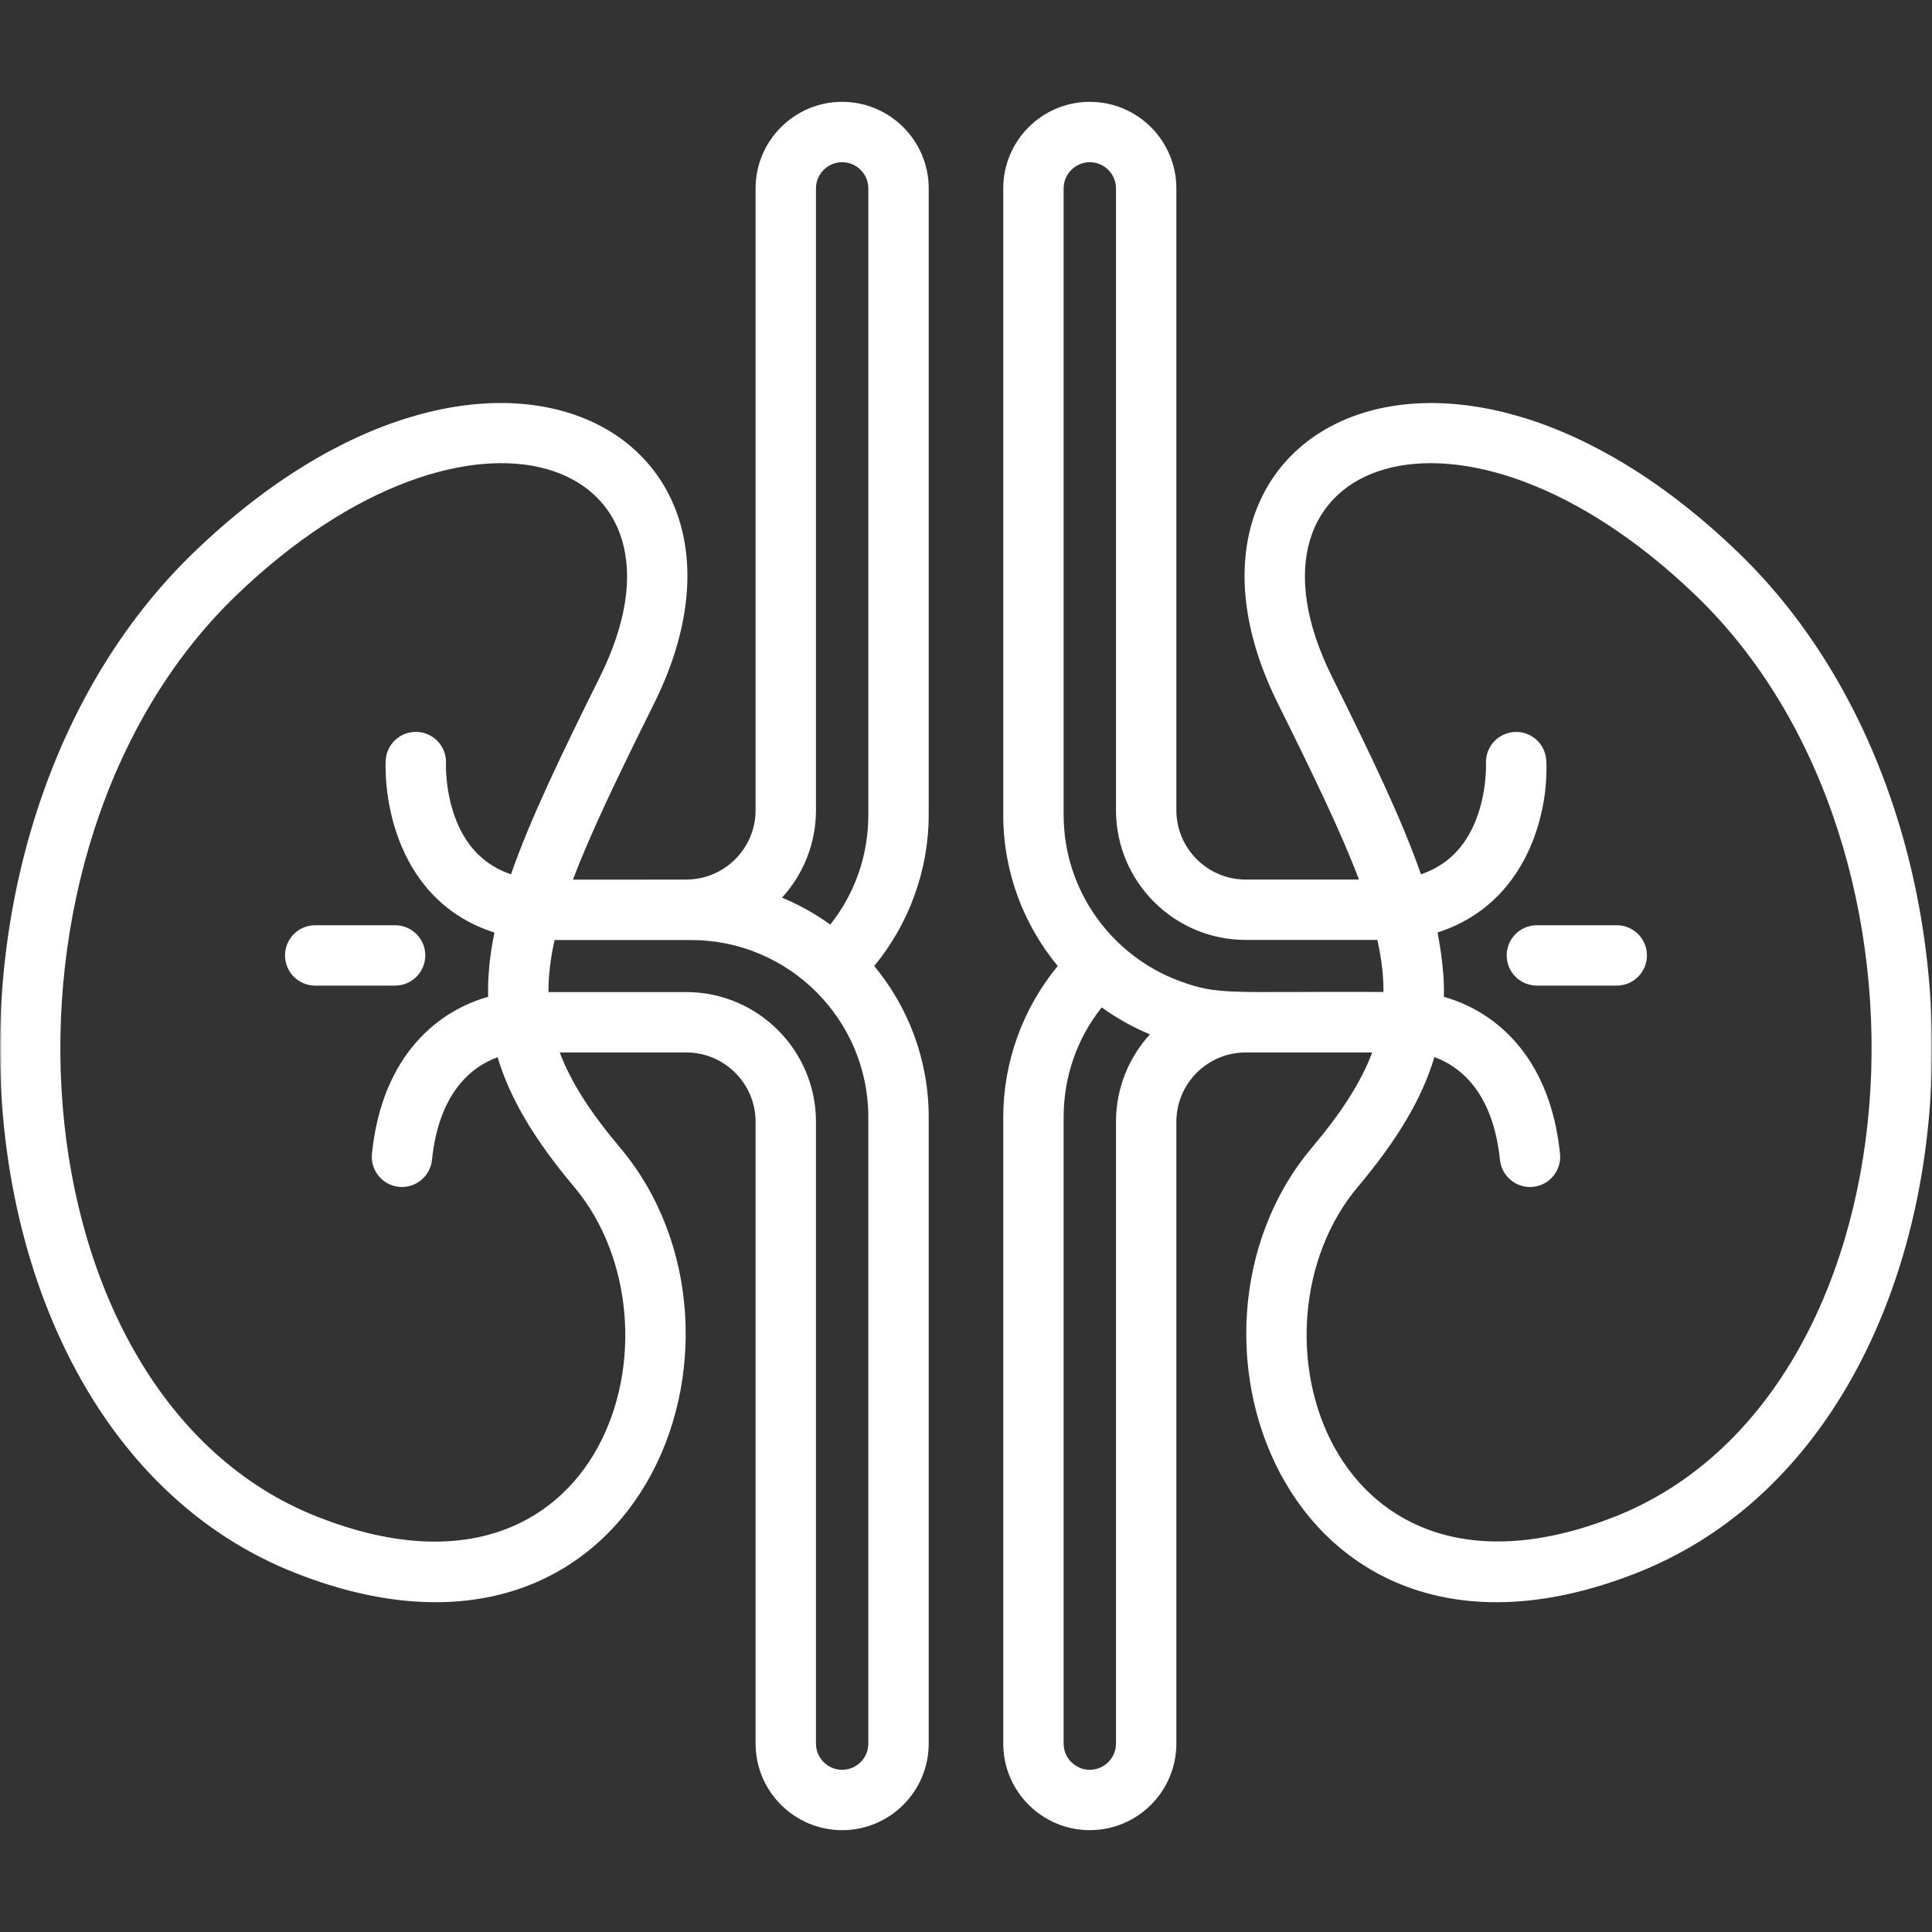
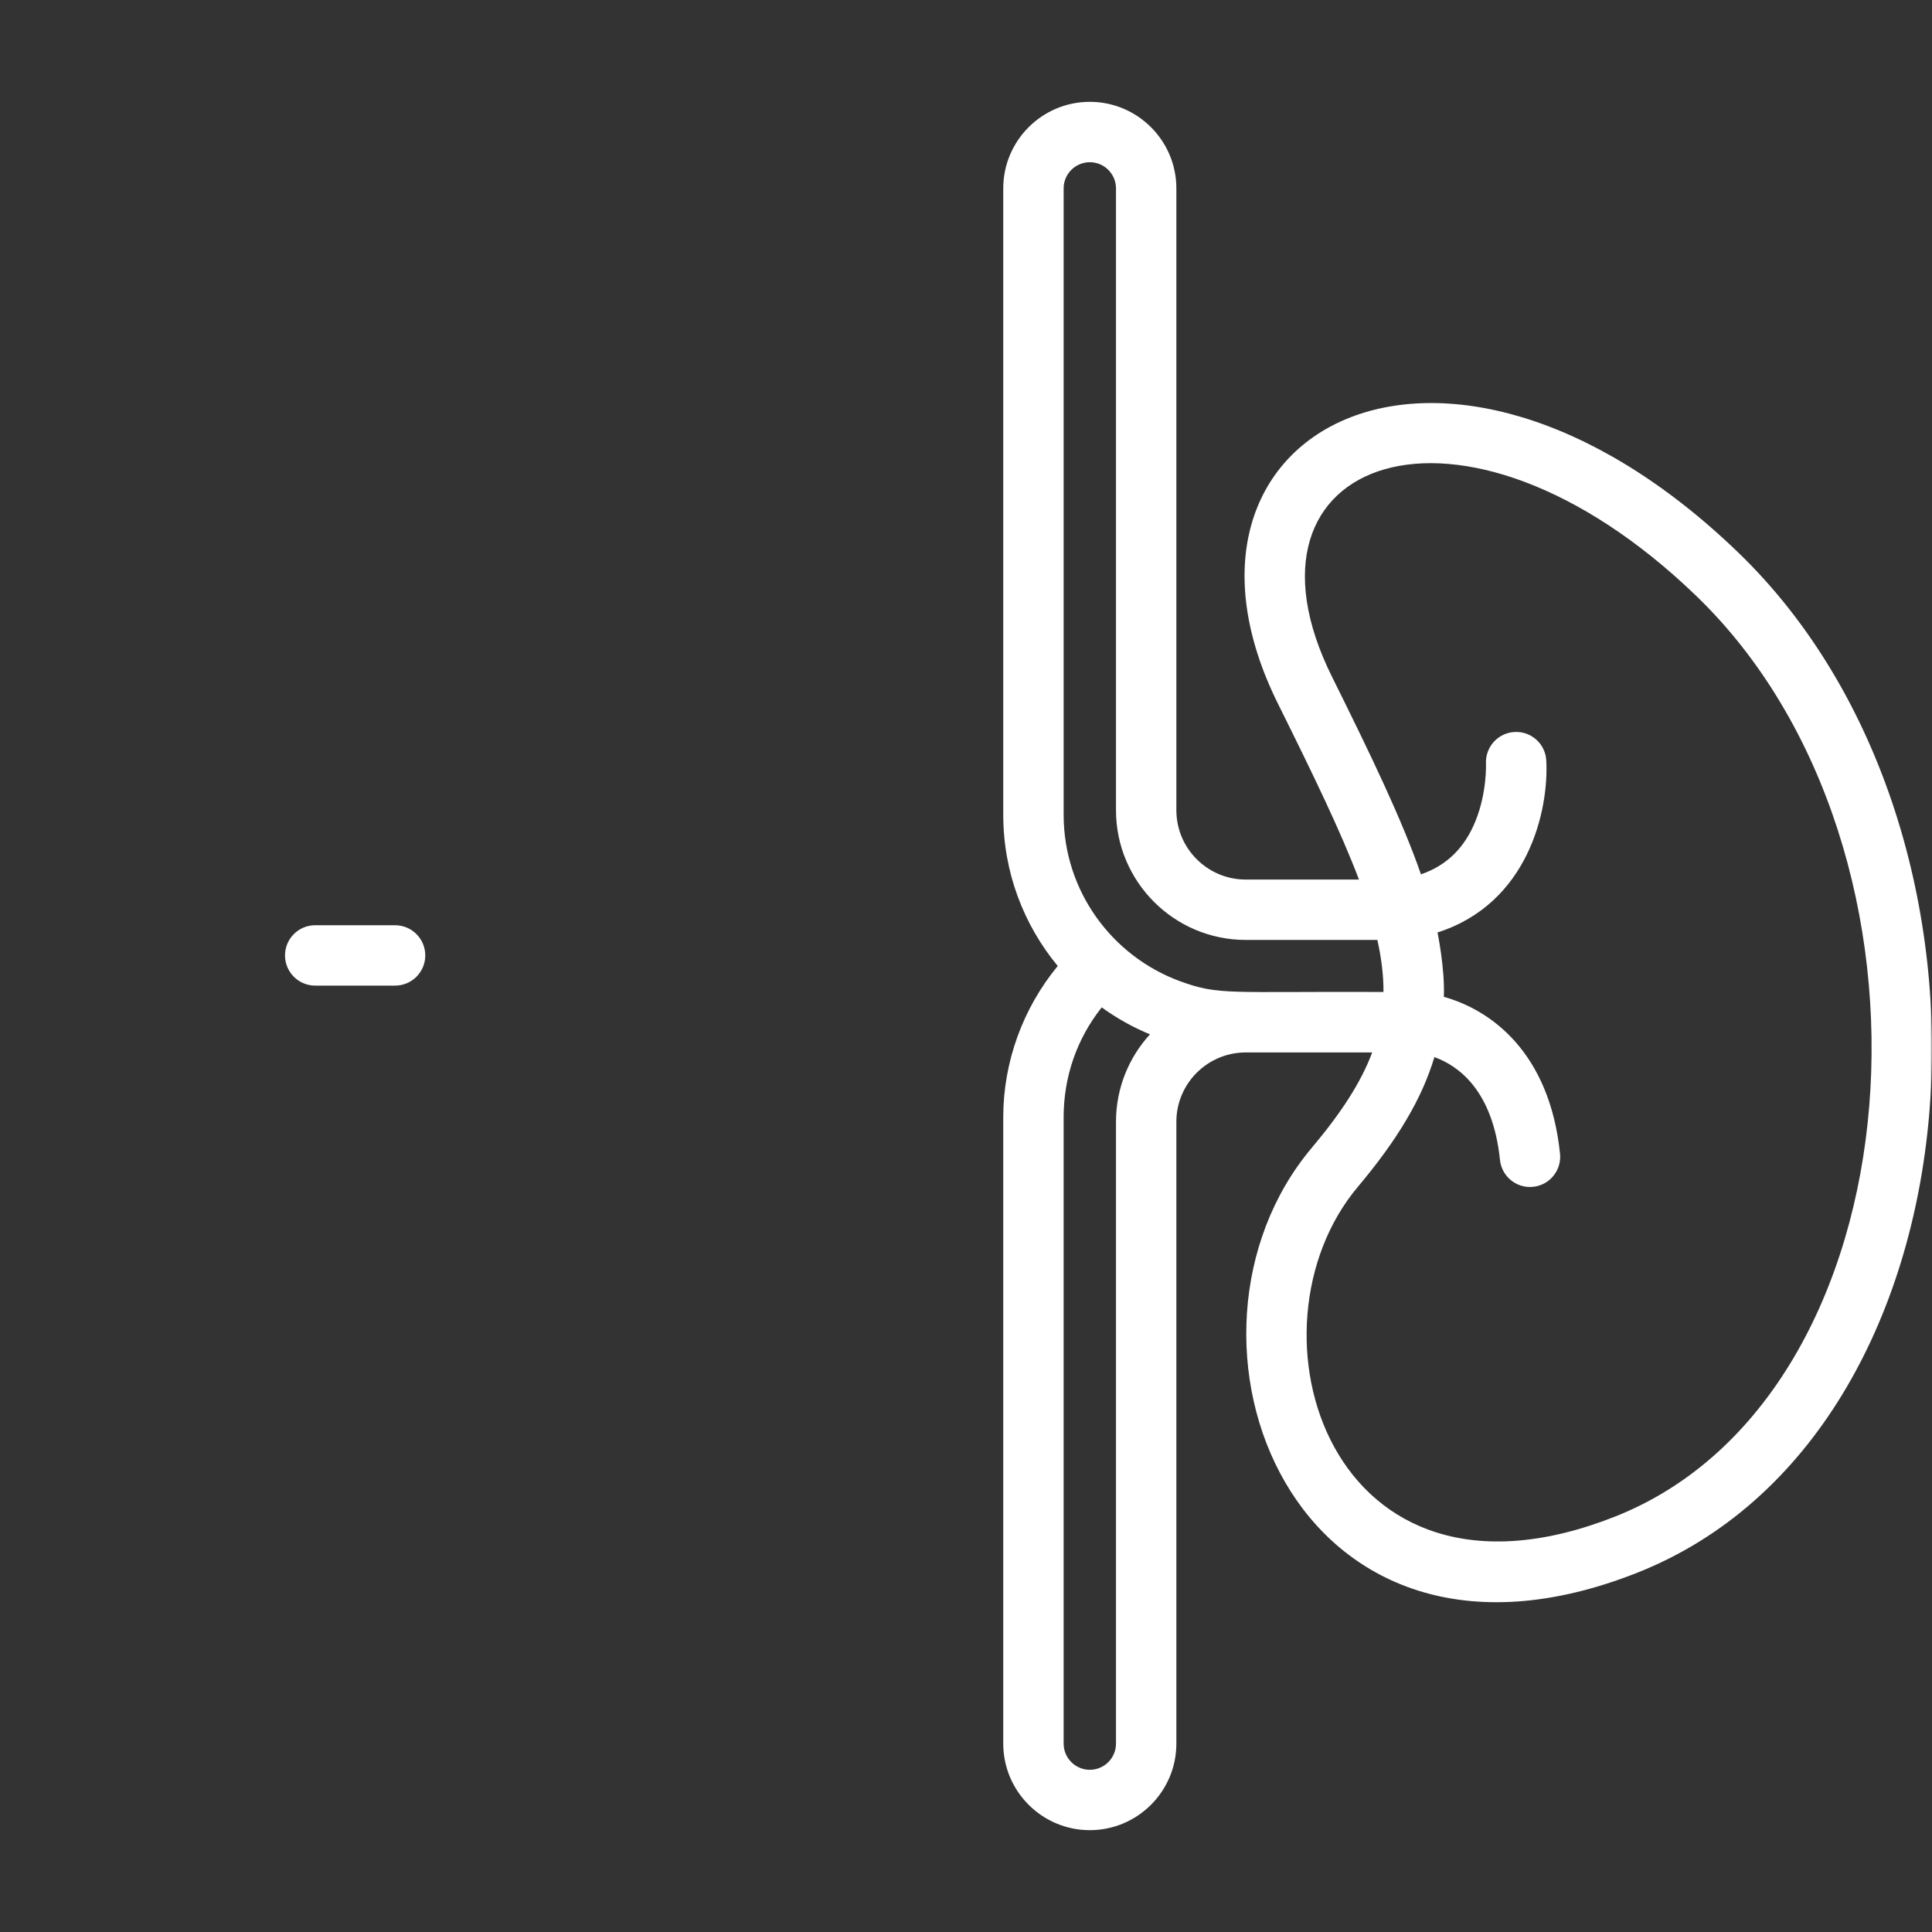
<svg xmlns="http://www.w3.org/2000/svg" width="512" height="512" viewBox="0 0 512 512" fill="none">
  <rect x="0" y="0" width="512" height="512" fill="#333333" stroke="none" />
  <g clip-path="url(#clip0_37_31)">
    <mask id="mask0_37_31" style="mask-type:luminance" maskUnits="userSpaceOnUse" x="0" y="0" width="512" height="512">
      <path d="M512 0H0V512H512V0Z" fill="white" />
    </mask>
    <g mask="url(#mask0_37_31)">
      <path d="M112.703 253.196C112.703 251.075 111.861 249.04 110.36 247.539C108.86 246.039 106.825 245.196 104.703 245.196H83.53C81.408 245.196 79.373 246.039 77.873 247.539C76.373 249.04 75.53 251.075 75.53 253.196C75.53 255.318 76.373 257.353 77.873 258.853C79.373 260.354 81.408 261.197 83.53 261.197H104.702C105.753 261.197 106.793 260.99 107.764 260.588C108.735 260.186 109.617 259.597 110.36 258.854C111.103 258.111 111.692 257.229 112.094 256.258C112.497 255.287 112.703 254.247 112.703 253.196ZM460.533 146.303C382.045 70.735 302.937 114.491 338.643 186.425C348.104 205.485 355.375 220.485 360.137 233.09H330.129C319.995 233.09 311.749 224.848 311.749 214.717V49.922C311.749 37.277 301.46 26.988 288.811 26.988C276.162 26.988 265.873 37.277 265.873 49.922V215.932C265.873 231.14 271.297 245.106 280.311 255.998C271.07 267.211 265.873 281.424 265.873 296.067V462.077C265.873 474.722 276.162 485.011 288.811 485.011C301.46 485.011 311.749 474.722 311.749 462.077V297.282C311.749 287.152 319.995 278.91 330.129 278.91H363.645C360.656 286.905 355.393 294.96 347.631 304.182C305.557 354.161 342.155 452.97 433.781 416.831C527.141 380.006 538.017 220.902 460.533 146.303ZM281.875 49.922C281.875 46.099 284.986 42.989 288.812 42.989C292.638 42.989 295.749 46.099 295.749 49.922V214.717C295.749 233.671 311.172 249.091 330.13 249.091H365.014C366.126 254.063 366.66 258.602 366.634 262.879C325.276 262.701 323.159 263.857 312.617 259.991C294.691 253.374 281.876 236.122 281.876 215.933V49.922H281.875ZM295.748 297.282V462.078C295.748 465.901 292.637 469.011 288.811 469.011C284.985 469.011 281.874 465.901 281.874 462.078V296.067C281.874 285.319 285.417 275.207 291.967 266.967C295.935 269.84 300.226 272.239 304.753 274.112C299.164 280.228 295.748 288.364 295.748 297.282ZM427.909 401.947C352.141 431.826 328.224 352.081 359.872 314.486C370.285 302.116 376.851 291.154 380.128 280.139C386.441 282.414 395.603 288.899 397.507 307.384C397.954 311.725 401.83 314.976 406.286 314.522C407.331 314.415 408.345 314.102 409.269 313.603C410.193 313.103 411.01 312.427 411.673 311.612C412.336 310.796 412.832 309.859 413.132 308.852C413.433 307.845 413.532 306.789 413.424 305.744C410.645 278.777 395.011 267.612 382.632 264.174C382.949 256.666 380.925 246.969 380.955 247.115C405.01 239.416 410.486 214.752 409.778 201.528C409.544 197.13 405.8 193.762 401.398 193.983C396.998 194.199 393.602 197.949 393.798 202.349C393.801 202.424 394.098 209.941 391.043 217.528C388.157 224.695 383.388 229.368 376.571 231.706C371.461 217.033 363.328 200.169 352.975 179.312C324.292 121.526 386.936 97.658 449.435 157.832C519.391 225.18 509.146 369.904 427.909 401.947Z" fill="white" />
-       <path d="M428.458 245.196H407.286C405.164 245.196 403.129 246.039 401.629 247.539C400.128 249.04 399.285 251.075 399.285 253.196C399.285 255.318 400.128 257.353 401.629 258.853C403.129 260.354 405.164 261.197 407.286 261.197H428.458C430.58 261.197 432.615 260.354 434.115 258.853C435.615 257.353 436.458 255.318 436.458 253.196C436.458 251.075 435.615 249.04 434.115 247.539C432.615 246.039 430.58 245.196 428.458 245.196ZM223.177 26.988C210.529 26.988 200.239 37.277 200.239 49.922V214.717C200.239 224.848 191.993 233.09 181.859 233.09C178.911 233.09 192.273 233.121 151.84 233.121C156.601 220.51 163.877 205.501 173.345 186.426C209.057 114.48 129.954 70.725 51.455 146.304C-26.202 221.071 -14.903 380.106 78.209 416.832C169.819 452.967 206.444 354.178 164.359 304.183C156.597 294.961 151.333 286.906 148.345 278.911H181.861C191.995 278.911 200.241 287.152 200.241 297.284V462.079C200.241 474.724 210.53 485.013 223.179 485.013C235.828 485.013 246.117 474.724 246.117 462.079V296.067C246.117 280.859 240.693 266.893 231.678 256C240.918 244.788 246.117 230.575 246.117 215.932V49.922C246.115 37.277 235.826 26.988 223.177 26.988ZM216.241 214.717V49.922C216.241 46.099 219.353 42.989 223.178 42.989C227.003 42.989 230.115 46.099 230.115 49.922V215.932C230.115 226.68 226.573 236.792 220.022 245.033C216.054 242.159 211.762 239.761 207.235 237.888C212.825 231.772 216.241 223.636 216.241 214.717ZM84.08 401.947C2.774 369.877 -7.359 225.14 62.553 157.83C125.025 97.684 187.716 121.487 159.015 179.31C148.662 200.167 140.529 217.031 135.418 231.704C128.601 229.366 123.832 224.693 120.946 217.526C117.923 210.017 118.182 202.577 118.191 202.353C118.296 200.239 117.559 198.169 116.141 196.597C114.724 195.025 112.741 194.079 110.627 193.965C109.578 193.907 108.527 194.056 107.535 194.405C106.543 194.754 105.63 195.295 104.848 195.997C104.066 196.7 103.43 197.55 102.977 198.499C102.525 199.448 102.264 200.477 102.21 201.527C102.153 202.6 101.767 212.312 105.857 222.882C109.293 231.762 116.399 242.474 131.035 247.133C129.876 252.724 129.228 258.411 129.357 264.174C116.977 267.613 101.343 278.778 98.565 305.744C98.347 307.855 98.978 309.965 100.316 311.611C101.655 313.258 103.593 314.304 105.704 314.522C107.814 314.739 109.925 314.109 111.571 312.77C113.217 311.432 114.264 309.494 114.482 307.383C116.377 288.991 125.493 282.482 131.872 280.175C135.153 291.178 141.716 302.129 152.118 314.485C183.583 351.865 160.222 431.981 84.08 401.947ZM230.114 462.078C230.114 465.901 227.002 469.011 223.177 469.011C219.352 469.011 216.24 465.901 216.24 462.078V297.282C216.24 278.329 200.817 262.909 181.859 262.909H145.355C145.326 258.631 145.858 254.093 146.968 249.121H183.153C208.998 249.121 230.113 270.132 230.113 296.067L230.114 462.078Z" fill="white" />
    </g>
  </g>
  <defs>
    <clipPath id="clip0_37_31">
      <rect width="512" height="512" fill="white" />
    </clipPath>
  </defs>
</svg>